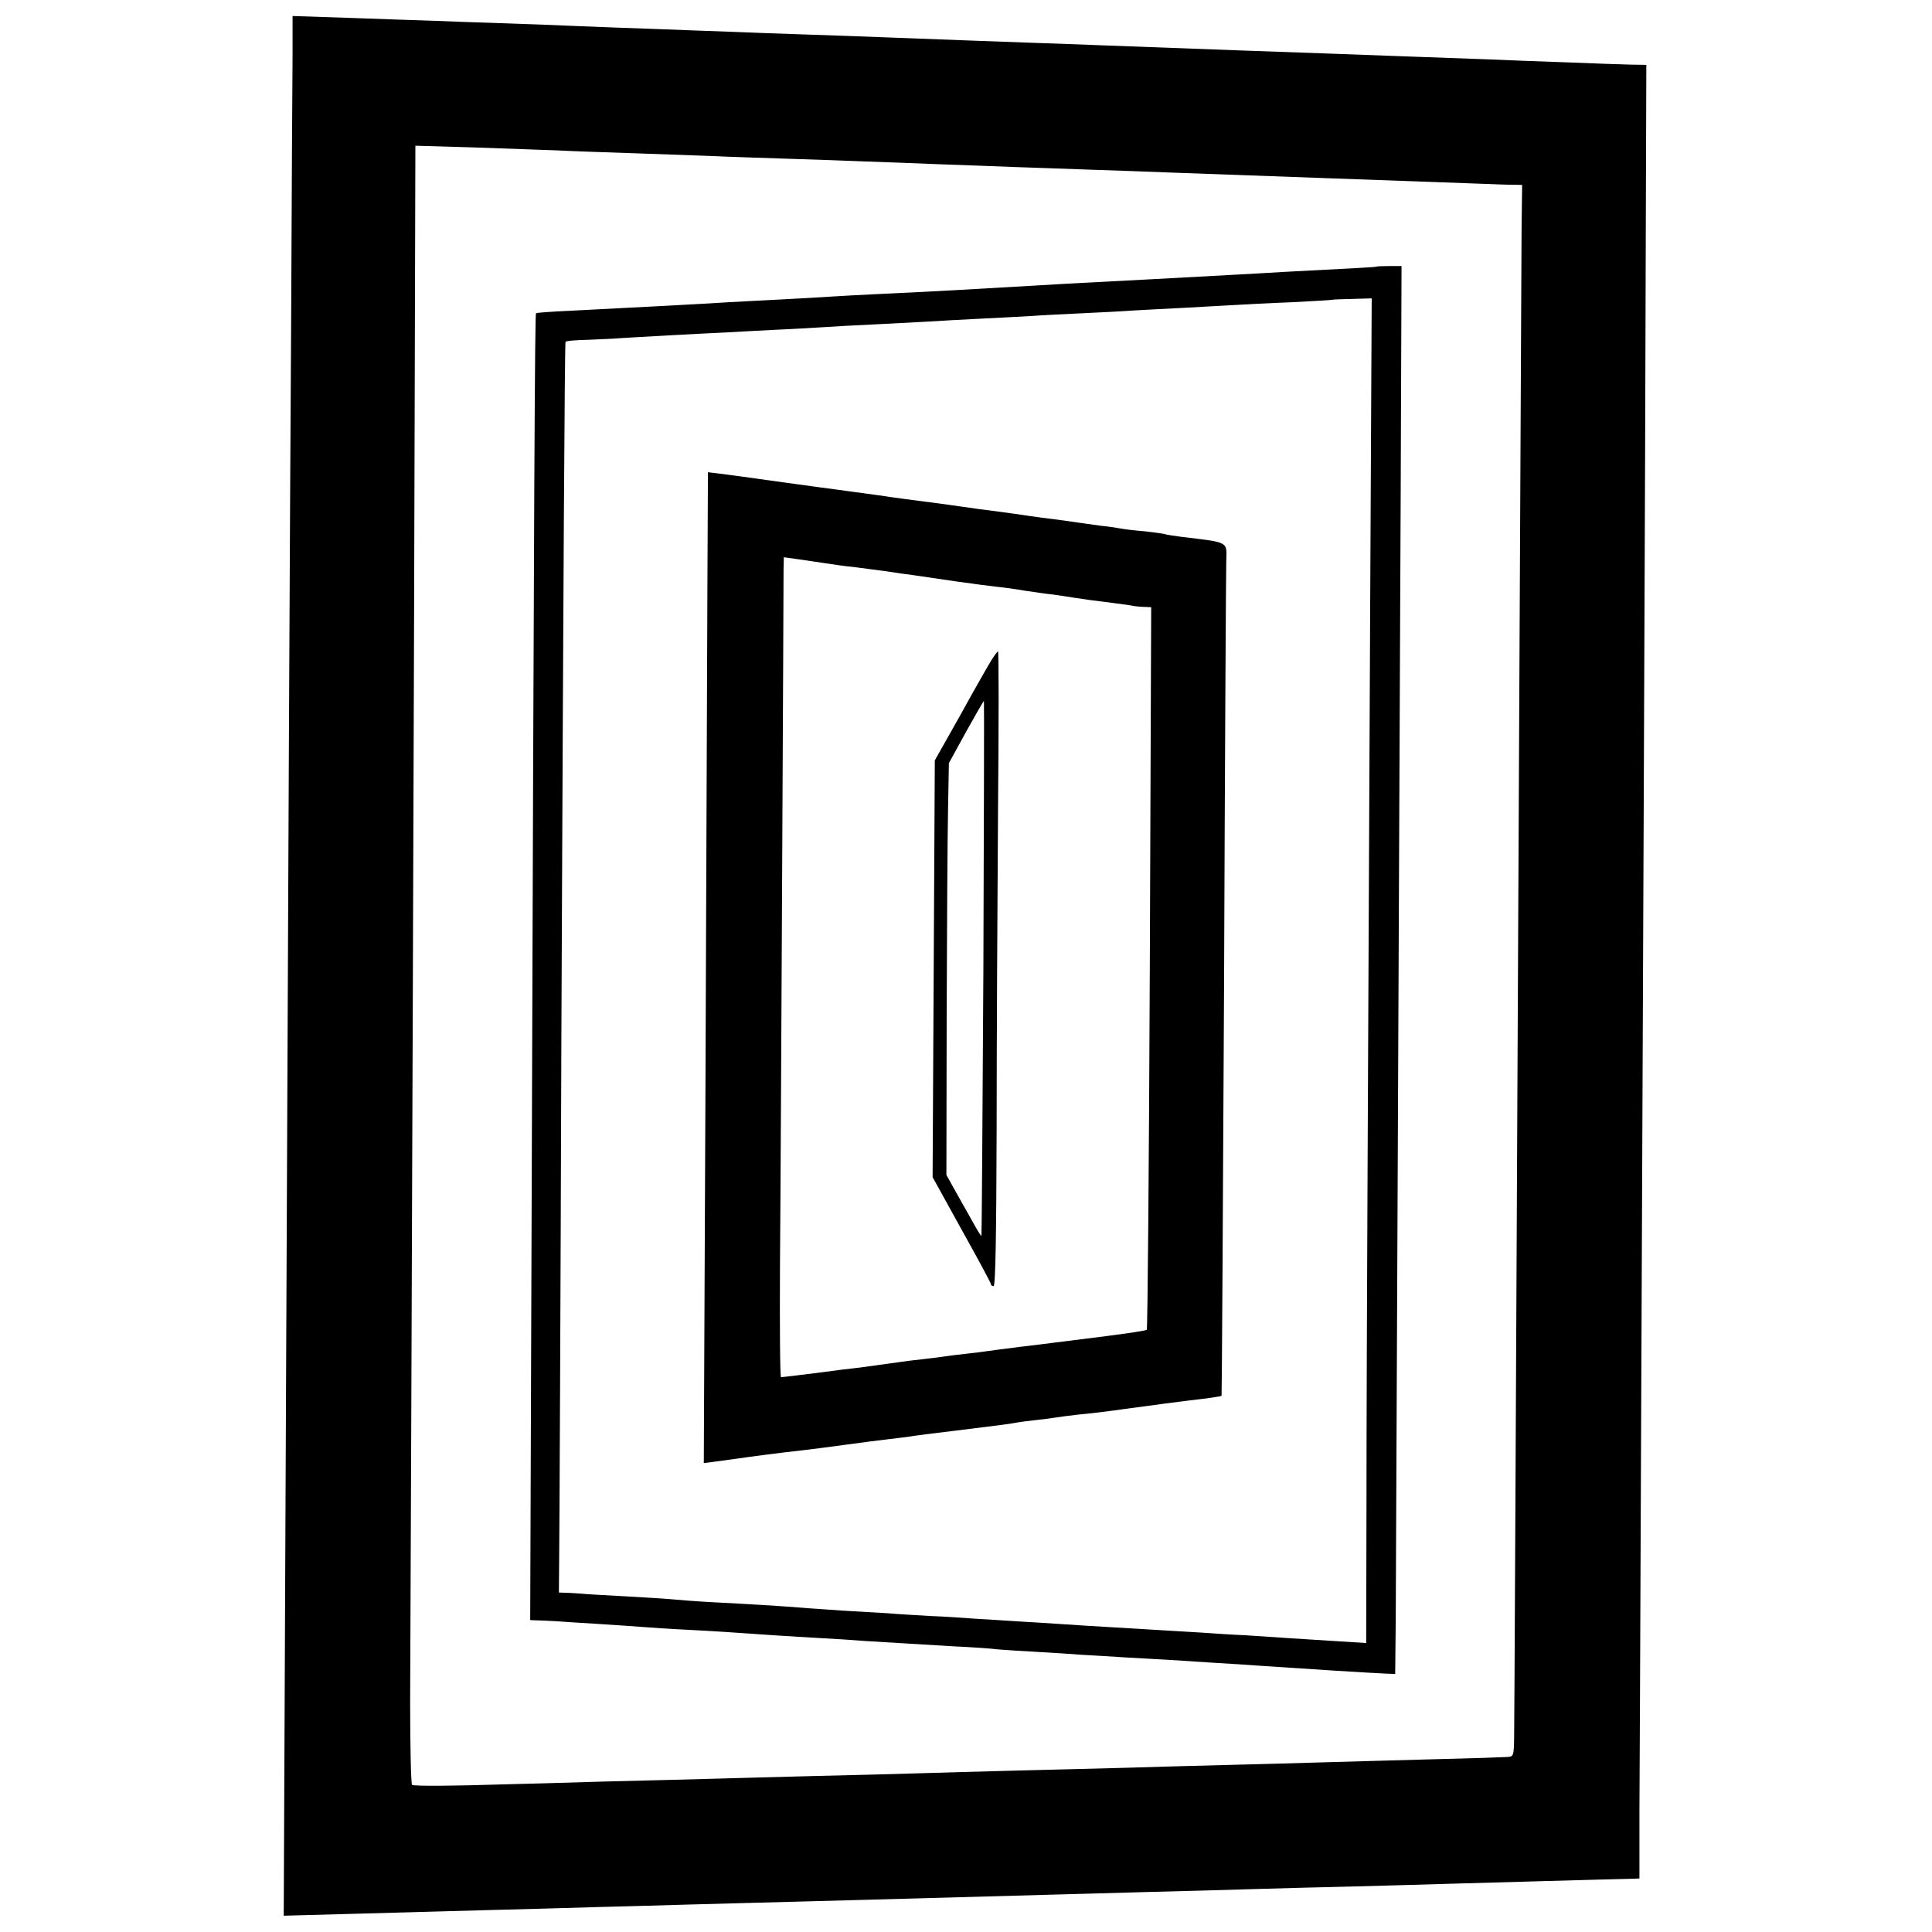
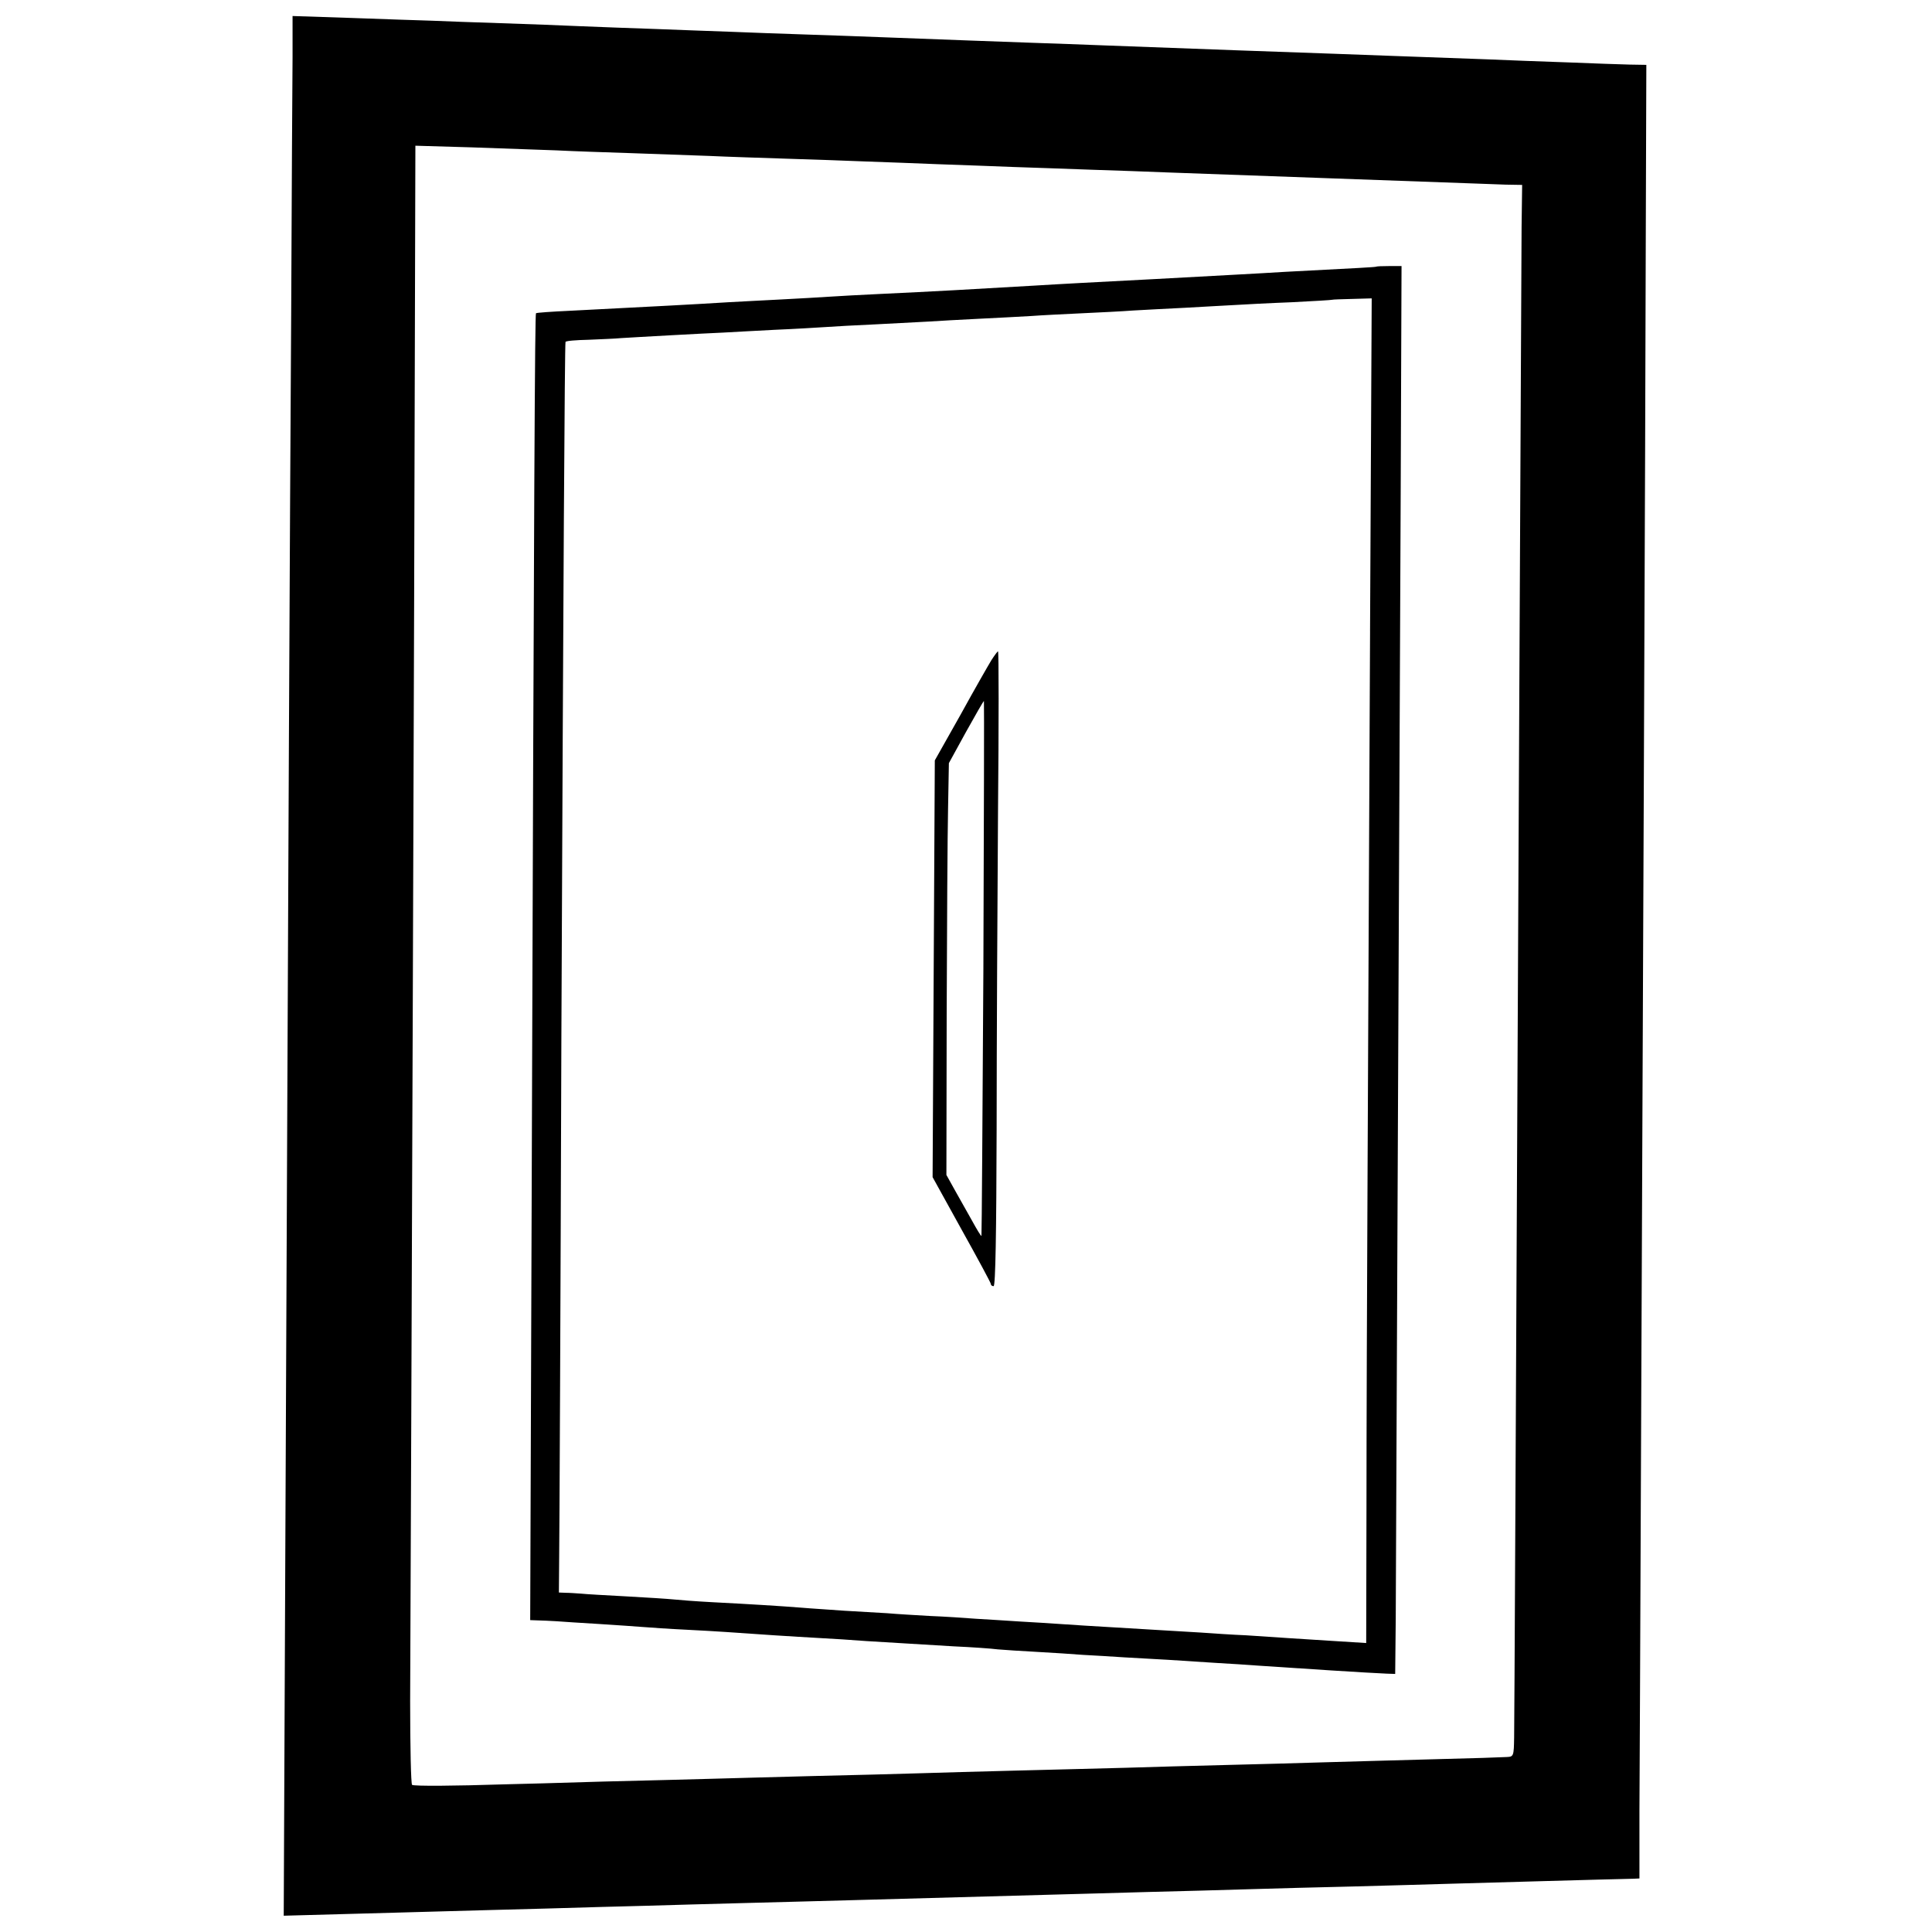
<svg xmlns="http://www.w3.org/2000/svg" version="1.0" width="700pt" height="700pt" viewBox="0 0 700 700" preserveAspectRatio="xMidYMid meet">
  <g transform="translate(0,700) scale(0.1,-0.1)" fill="#000000" stroke="none">
    <path d="M1060 6794 c-1 -82 -3 -502 -5 -934 -5 -790 -10 -1878 -21 -4423 l-6 -1378 219 6 c120 3 283 8 363 10 80 2 246 7 370 10 124 4 286 8 360 10 74 2 236 7 360 10 124 3 293 8 375 10 441 12 584 16 725 20 85 2 247 7 360 10 113 3 277 7 365 10 88 3 259 7 380 10 121 3 281 8 355 10 108 3 560 16 658 18 l22 1 0 245 c1 136 3 644 5 1131 6 1444 17 3930 18 4585 l2 610 -60 1 c-33 1 -134 4 -225 8 -91 3 -221 8 -290 11 -340 12 -435 16 -550 20 -172 6 -511 18 -825 30 -82 3 -206 8 -275 10 -123 4 -296 11 -540 20 -69 3 -195 7 -280 10 -85 3 -209 7 -275 10 -66 2 -187 7 -270 10 -82 3 -204 7 -270 10 -66 3 -196 8 -290 11 -93 3 -206 7 -250 9 -44 1 -176 6 -292 10 l-213 7 0 -148z m960 -339 c58 -3 179 -7 270 -10 91 -3 217 -8 280 -10 63 -3 189 -7 280 -10 91 -3 219 -7 285 -10 66 -2 185 -7 265 -10 80 -3 201 -7 270 -10 69 -2 197 -7 285 -10 88 -3 214 -7 280 -10 135 -5 412 -15 555 -20 194 -7 507 -18 555 -20 28 -1 77 -3 110 -4 l60 -1 -2 -152 c0 -84 -4 -729 -7 -1433 -15 -3133 -19 -3975 -20 -4040 -1 -67 -2 -70 -26 -71 -14 -1 -131 -5 -260 -8 -129 -4 -307 -8 -395 -11 -88 -3 -252 -7 -365 -10 -113 -3 -275 -7 -360 -10 -85 -2 -261 -7 -390 -10 -129 -3 -291 -8 -360 -10 -69 -2 -242 -7 -385 -10 -143 -4 -309 -8 -370 -10 -60 -2 -236 -6 -390 -10 -154 -5 -314 -9 -355 -10 -185 -6 -329 -7 -337 -2 -4 3 -7 139 -7 304 4 886 16 4252 17 4892 l2 743 205 -6 c113 -4 252 -9 310 -11z" />
    <path d="M4987 6034 c-2 -2 -63 -5 -332 -19 -44 -3 -123 -7 -175 -10 -179 -10 -423 -23 -560 -30 -52 -3 -131 -7 -175 -10 -221 -13 -362 -21 -555 -30 -69 -3 -152 -8 -185 -10 -33 -2 -112 -7 -175 -10 -63 -3 -149 -8 -190 -10 -128 -8 -263 -15 -575 -31 -66 -3 -122 -7 -123 -9 -4 -4 -7 -570 -16 -3302 l-5 -1433 27 -1 c15 0 45 -2 67 -3 22 -2 92 -6 155 -10 63 -4 135 -9 160 -11 25 -2 97 -7 160 -10 117 -6 155 -9 315 -20 50 -3 124 -8 165 -10 41 -2 118 -7 170 -11 101 -6 128 -8 315 -19 66 -3 138 -8 160 -11 22 -2 85 -6 140 -9 55 -3 132 -8 170 -11 39 -2 106 -6 150 -9 44 -2 116 -7 160 -9 44 -3 121 -8 170 -11 50 -3 119 -7 155 -10 129 -9 410 -27 465 -29 l30 -1 2 200 c1 182 9 2049 18 4095 l3 806 -44 0 c-25 0 -46 -1 -47 -2z m-23 -1322 c-3 -664 -7 -1540 -9 -1947 -2 -407 -4 -960 -4 -1229 l-1 -489 -112 7 c-62 4 -140 9 -173 11 -33 2 -100 7 -150 10 -49 2 -124 7 -165 10 -73 4 -147 9 -335 20 -49 3 -121 7 -160 10 -38 3 -110 7 -160 10 -49 3 -121 8 -160 10 -38 3 -113 8 -165 10 -52 3 -122 7 -155 10 -33 2 -103 6 -155 9 -52 4 -122 8 -155 11 -75 6 -189 13 -325 20 -58 3 -121 8 -140 10 -19 2 -96 7 -170 11 -74 4 -148 8 -165 10 -16 1 -41 3 -55 3 l-25 1 1 127 c1 71 5 918 8 1883 7 1647 12 2507 15 2521 0 4 38 7 84 8 45 2 98 4 117 6 19 1 98 6 175 10 77 4 165 9 195 10 30 2 114 6 185 10 72 3 155 8 185 10 30 2 114 7 185 10 72 4 157 8 190 10 33 2 114 7 180 10 66 3 152 8 190 10 39 3 122 7 185 10 63 3 147 7 185 10 39 2 124 7 190 10 66 4 147 8 180 10 33 2 125 7 205 10 80 4 146 8 147 9 1 1 34 2 73 3 l70 2 -6 -1207z" />
-     <path d="M2563 4852 c-1 -240 -4 -1048 -7 -1795 l-6 -1358 47 6 c27 4 59 8 73 10 38 6 178 24 235 30 28 3 97 12 155 20 58 8 128 17 155 20 28 3 64 8 80 10 17 3 86 12 155 20 193 24 203 25 230 30 14 3 48 7 75 10 28 3 59 7 70 9 11 2 49 7 85 11 36 3 110 12 165 20 131 18 180 24 235 31 62 7 113 14 116 17 1 1 5 668 9 1482 3 814 7 1508 8 1542 2 72 12 67 -163 88 -30 4 -57 8 -60 10 -3 1 -36 6 -73 10 -37 3 -76 8 -86 10 -10 2 -42 7 -72 10 -88 12 -92 13 -134 19 -22 3 -60 8 -85 11 -25 3 -56 8 -70 10 -51 7 -106 15 -150 20 -25 4 -56 8 -70 10 -14 2 -63 9 -110 15 -47 6 -132 17 -190 26 -58 8 -121 16 -140 19 -19 2 -102 14 -185 25 -170 24 -209 29 -256 35 l-34 4 -2 -437z m422 108 c33 -5 80 -12 105 -14 25 -3 77 -10 115 -15 39 -6 86 -13 105 -15 19 -3 87 -13 150 -22 63 -9 132 -18 152 -20 21 -2 66 -8 100 -14 35 -5 80 -12 102 -14 21 -3 57 -8 80 -12 45 -7 54 -8 141 -19 33 -4 67 -9 75 -11 8 -1 25 -3 38 -3 l23 -1 -5 -1306 c-3 -719 -8 -1309 -11 -1312 -2 -3 -69 -13 -147 -23 -79 -10 -161 -20 -183 -23 -22 -3 -80 -10 -130 -16 -49 -6 -101 -13 -115 -15 -14 -2 -50 -7 -80 -10 -30 -3 -66 -8 -80 -10 -14 -2 -50 -7 -80 -10 -30 -3 -66 -8 -80 -10 -71 -10 -109 -15 -145 -20 -22 -2 -94 -11 -160 -20 -65 -8 -122 -15 -125 -15 -4 0 -5 181 -4 403 2 221 5 870 8 1442 3 572 5 1059 5 1083 l1 43 43 -6 c23 -3 69 -10 102 -15z" />
    <path d="M3592 4608 c-11 -18 -62 -107 -112 -198 l-93 -165 -4 -755 -4 -755 105 -190 c58 -104 106 -193 106 -197 0 -5 5 -8 10 -8 7 0 10 196 11 568 0 312 3 829 5 1150 3 320 3 582 0 582 -2 0 -13 -15 -24 -32z m-29 -1115 c-3 -533 -6 -969 -7 -971 -2 -1 -17 24 -34 55 -18 32 -46 82 -63 112 l-30 54 1 581 c1 320 3 655 5 746 l3 165 62 113 c34 61 63 112 65 112 1 0 0 -435 -2 -967z" />
  </g>
</svg>